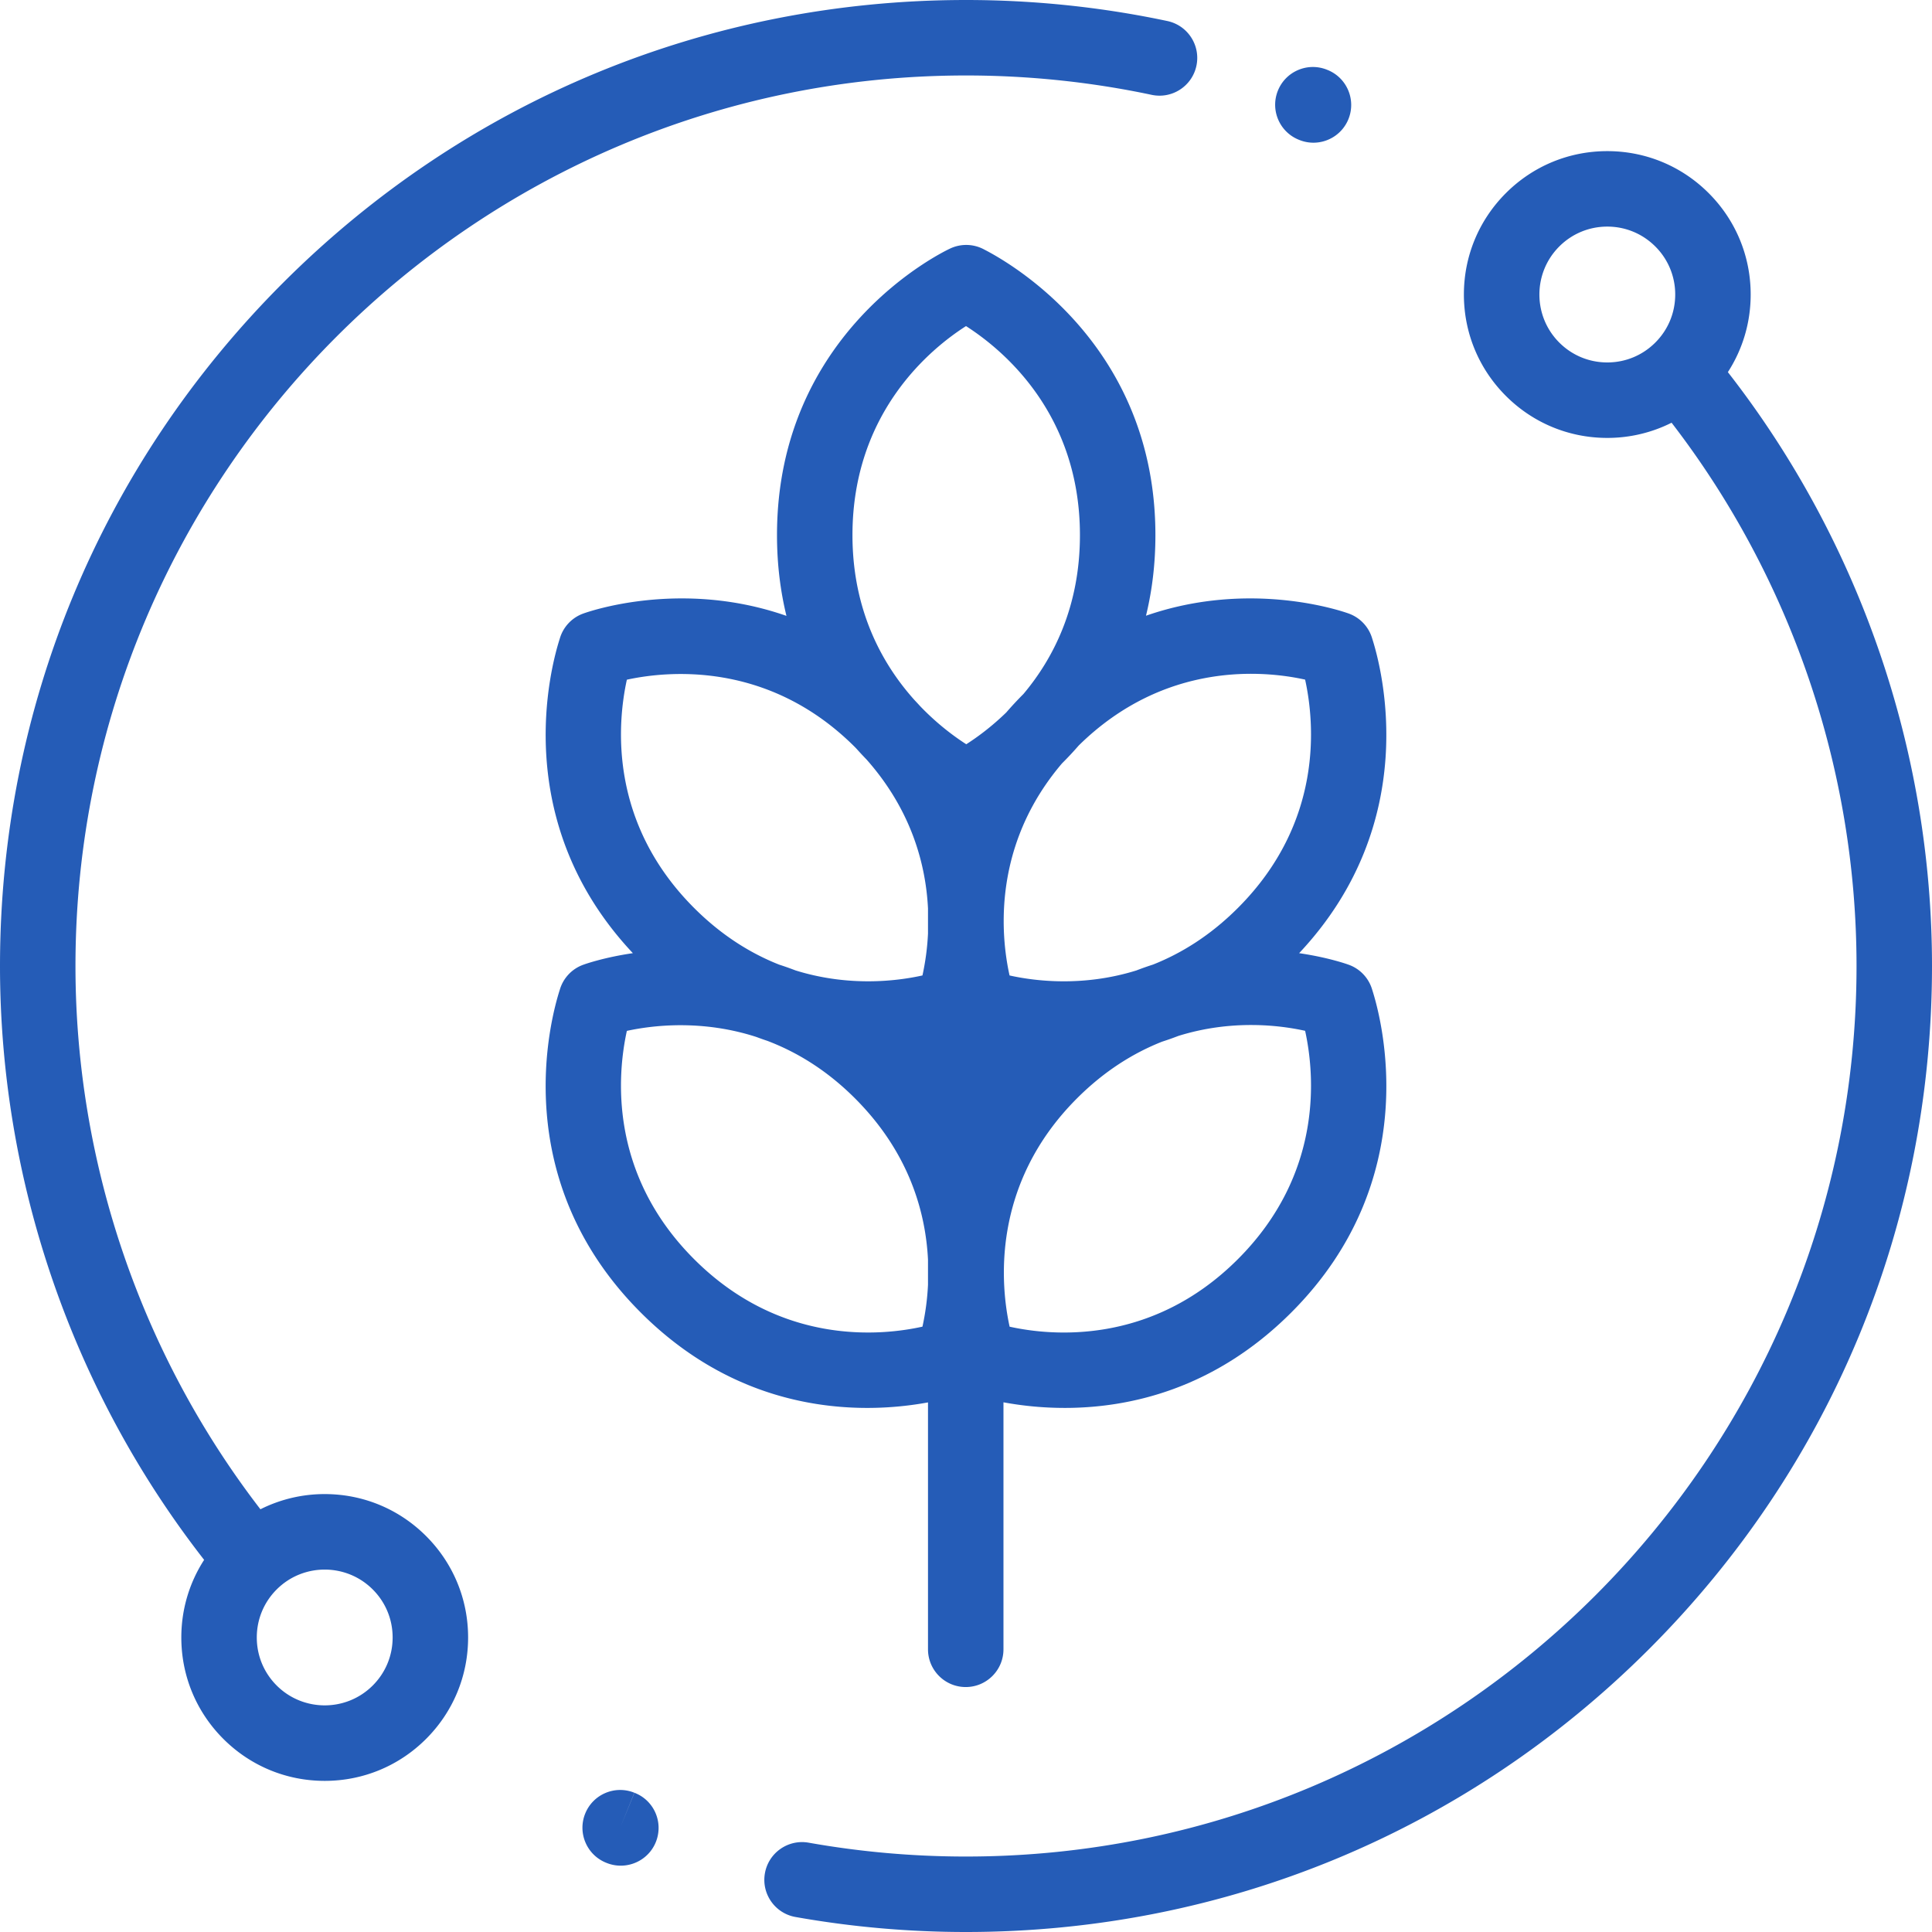
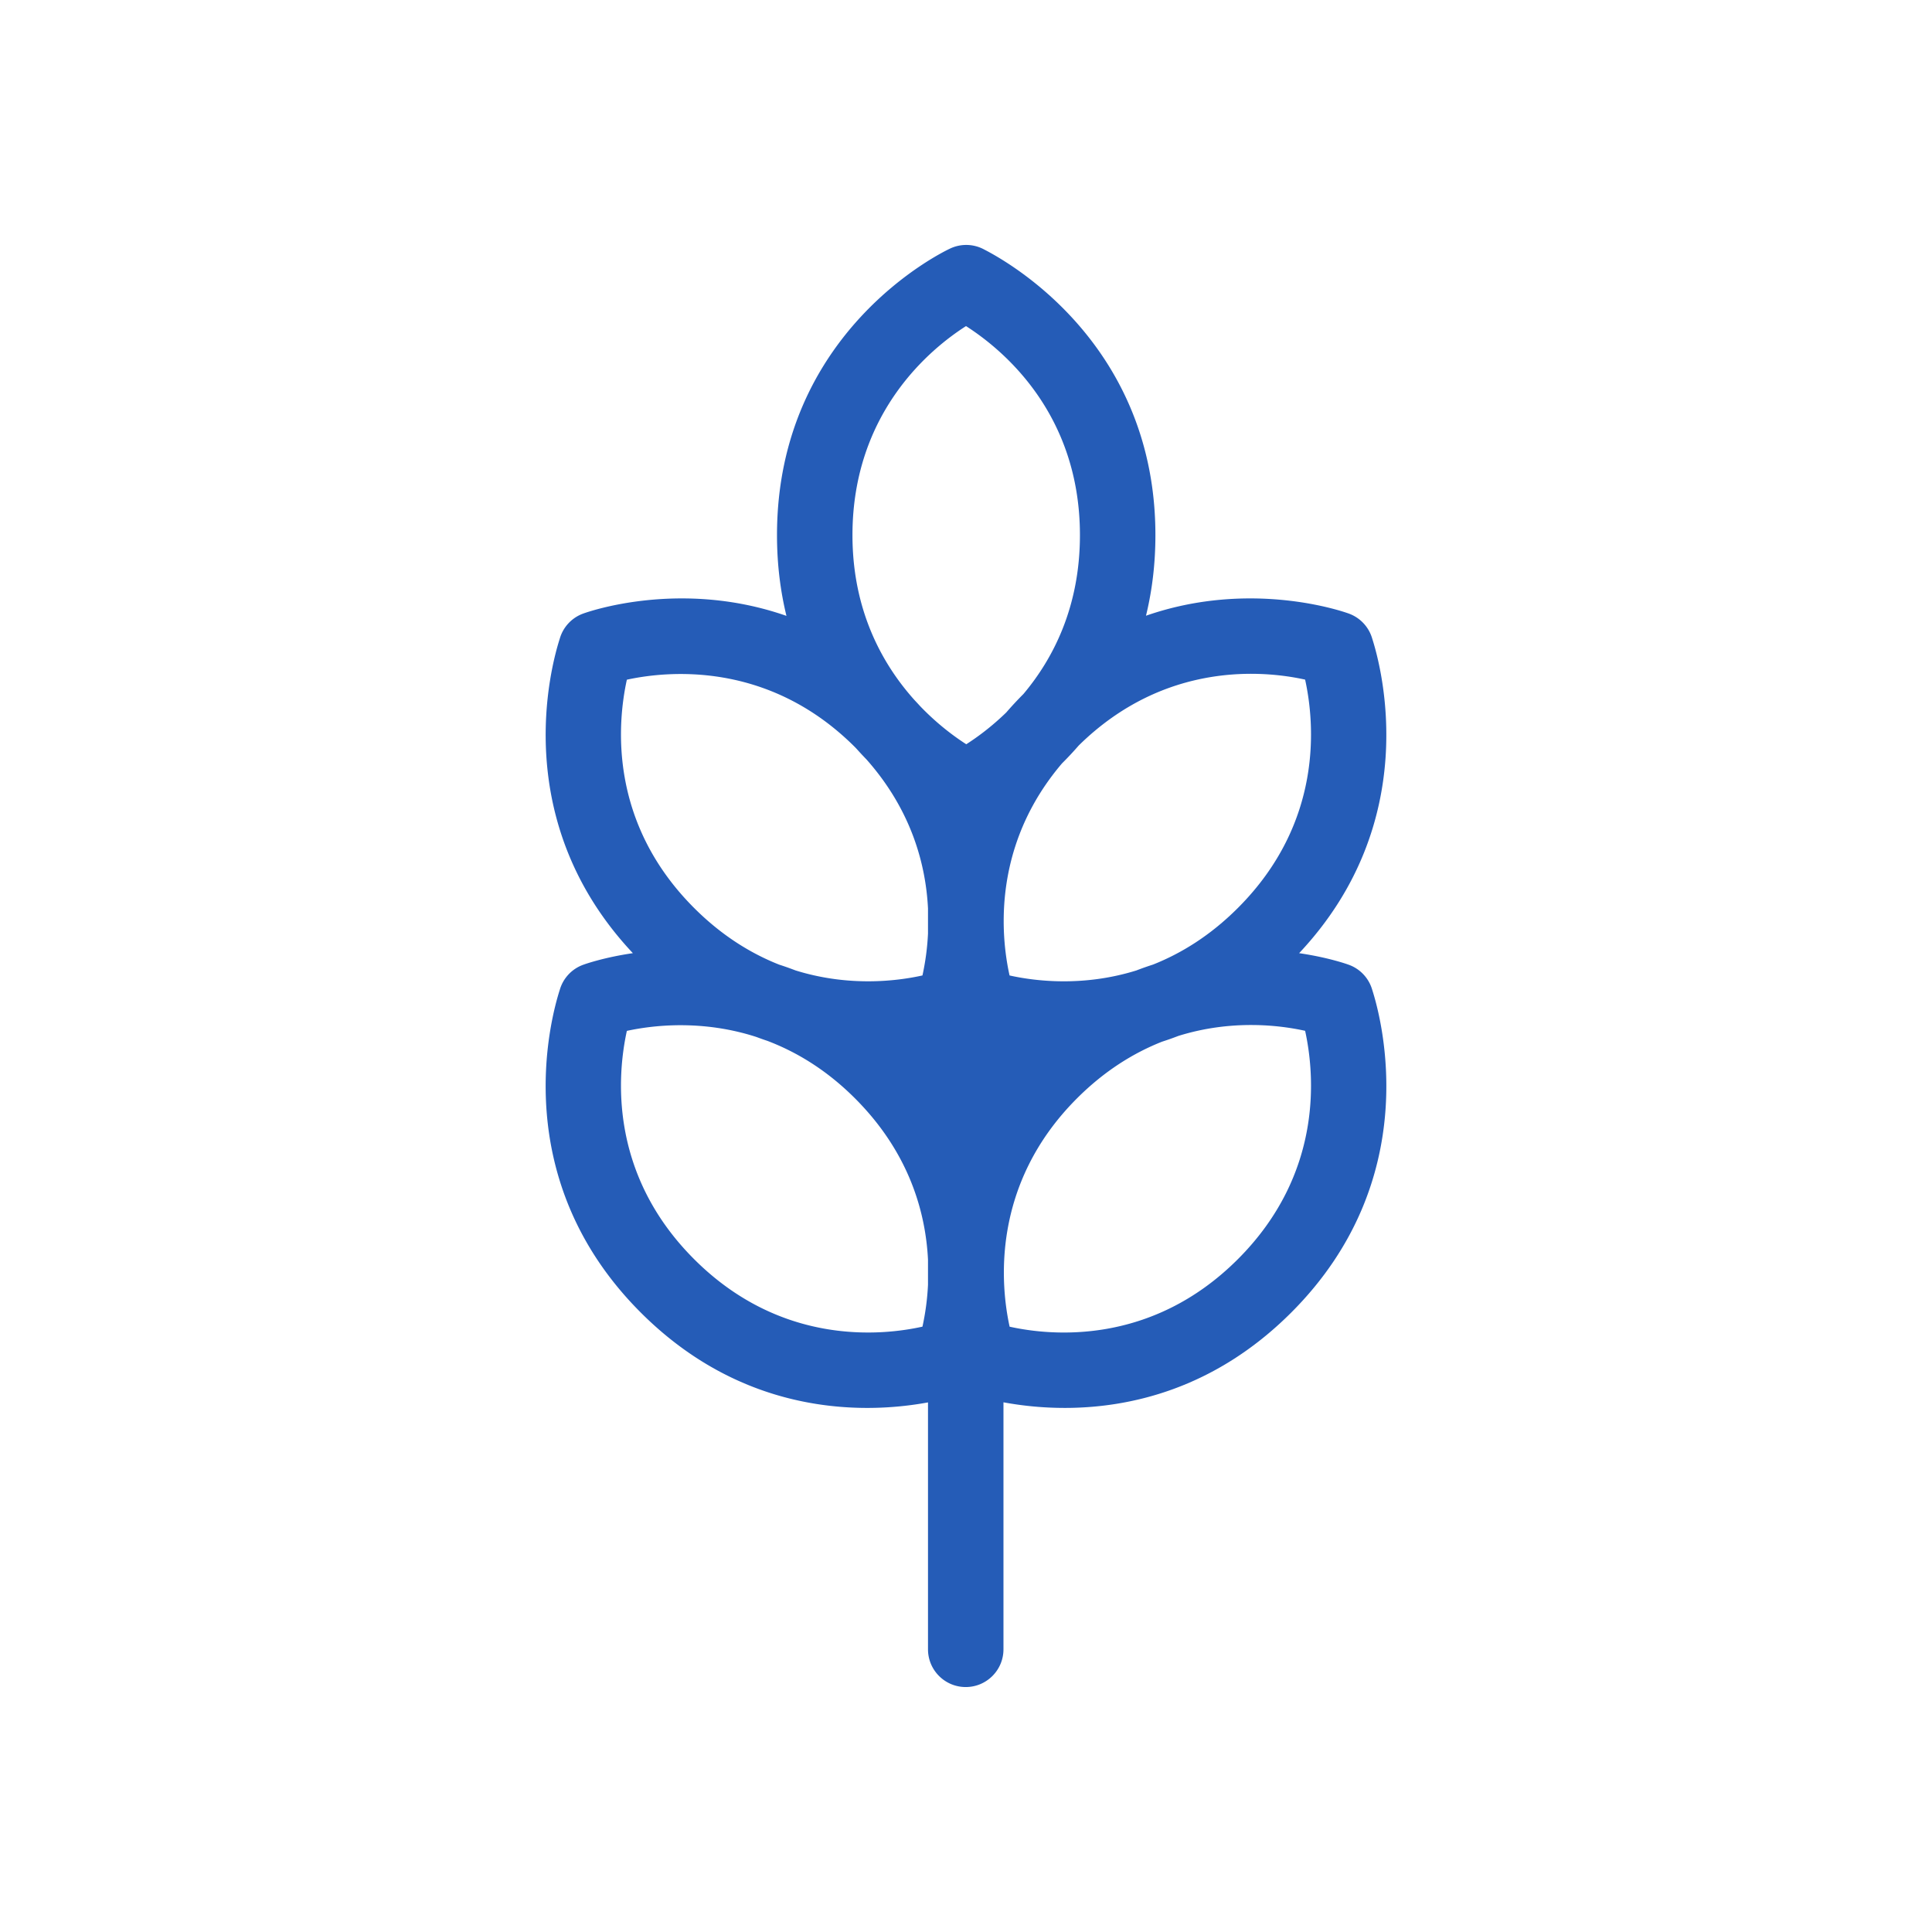
<svg xmlns="http://www.w3.org/2000/svg" version="1.1" width="512" height="512" x="0" y="0" viewBox="0 0 512 512" style="enable-background:new 0 0 512 512" xml:space="preserve" class="">
  <g>
    <path d="M363.639 262.267a10.001 10.001 0 0 0-6.163-6.581c-.608-.222-5.537-1.966-13.193-3.086 32.708-34.803 21.909-75.464 19.356-83.405a10 10 0 0 0-6.163-6.582c-1.404-.514-25.885-9.146-53.777.561 1.575-6.461 2.496-13.564 2.496-21.358 0-49.867-37.763-71.785-45.341-75.676a9.995 9.995 0 0 0-9.012-.296c-1.875.871-45.929 21.954-45.929 75.972 0 7.81.925 14.928 2.506 21.399-27.941-9.772-52.488-1.117-53.894-.602a10 10 0 0 0-6.163 6.582c-2.553 7.941-13.352 48.602 19.356 83.405-7.656 1.12-12.585 2.864-13.193 3.086a10.004 10.004 0 0 0-6.164 6.582c-2.606 8.107-13.812 50.311 21.45 85.573 20.406 20.406 43.054 25.274 60.022 25.274 6.282 0 11.773-.669 16.096-1.463v65.433c0 5.522 4.477 10 10 10s10-4.478 10-10v-65.458a89.58 89.58 0 0 0 16.238 1.487c16.967 0 39.618-4.87 60.022-25.274 35.262-35.263 24.056-77.466 21.45-85.573zm-117.71 78.212a66.666 66.666 0 0 1-1.468 11.097c-10.689 2.375-37.433 5.197-60.507-17.878-22.727-22.725-20.345-49.026-17.829-60.502 6.721-1.461 19.836-3.089 34.356 1.623.956.358 1.909.696 2.857 1.011 7.69 2.916 15.674 7.676 23.241 15.242 14.419 14.419 18.725 30.269 19.35 42.735v6.672zm0-93.071a66.636 66.636 0 0 1-1.468 11.096c-6.623 1.473-19.409 3.108-33.666-1.342a80.593 80.593 0 0 0-4.309-1.523c-7.458-2.946-15.181-7.662-22.533-15.013-22.726-22.726-20.344-49.026-17.828-60.501 10.679-2.322 37.498-5.08 60.454 17.876.146.146.278.293.421.438a88.998 88.998 0 0 0 2.636 2.829c11.969 13.511 15.715 27.937 16.293 39.468v6.672zm10.141-50.174c-3.134-2.01-7.65-5.323-12.237-10.112a100.76 100.76 0 0 0-1.427-1.537c-8.355-9.281-16.494-23.518-16.494-43.769 0-32.597 20.86-49.51 30.091-55.398 9.886 6.326 30.191 23.239 30.191 55.398 0 19.11-7.171 32.822-14.963 42.09a95.862 95.862 0 0 0-4.565 4.906c-3.998 3.887-7.827 6.658-10.596 8.422zm9.921 46.933c-.014-11.74 3.023-27.276 15.457-41.866a87.382 87.382 0 0 0 4.422-4.732c22.947-22.571 49.379-19.814 60.001-17.464 2.517 11.465 4.915 37.782-17.825 60.521-7.338 7.339-15.046 12.051-22.491 14.999a80.99 80.99 0 0 0-4.382 1.548c-14.255 4.443-27.033 2.802-33.63 1.334-.74-3.333-1.524-8.228-1.553-14.085l.001-.255zm62.055 89.531c-23.078 23.079-49.823 20.252-60.487 17.886-2.325-10.638-5.136-37.514 17.862-60.512 7.358-7.358 15.087-12.075 22.551-15.021a79.852 79.852 0 0 0 4.298-1.518c14.226-4.44 26.983-2.82 33.601-1.357 2.517 11.466 4.915 37.783-17.825 60.522z" fill="#255cb7" opacity="1" data-original="#000000" class="" />
-     <path d="M309.356 5.571C291.925 1.875 273.973 0 256 0 187.62 0 123.333 26.628 74.981 74.981 26.629 123.333 0 187.62 0 256c0 56.978 19.17 112.597 54.096 157.381-3.929 6.078-6.044 13.158-6.044 20.568 0 10.15 3.953 19.692 11.13 26.87 7.177 7.177 16.72 11.13 26.87 11.13s19.693-3.953 26.87-11.13c7.178-7.178 11.13-16.72 11.13-26.87 0-10.15-3.953-19.692-11.13-26.87s-16.72-11.131-26.87-11.131a37.825 37.825 0 0 0-17.038 4.025C37.362 358.885 20 308.061 20 256 20 125.869 125.869 20 256 20c16.582 0 33.137 1.728 49.207 5.136 5.406 1.145 10.711-2.306 11.857-7.708 1.146-5.403-2.305-10.711-7.708-11.857zM73.324 421.22c3.509-3.51 8.118-5.264 12.728-5.264s9.219 1.755 12.728 5.264c3.4 3.399 5.272 7.92 5.272 12.728s-1.872 9.328-5.272 12.728c-7.018 7.02-18.438 7.018-25.456 0-3.4-3.399-5.272-7.92-5.272-12.728s1.872-9.328 5.272-12.728zM457.904 98.619c3.929-6.078 6.044-13.158 6.044-20.568 0-10.15-3.953-19.693-11.13-26.87-7.177-7.178-16.72-11.13-26.87-11.13-10.15 0-19.693 3.953-26.87 11.13s-11.13 16.72-11.13 26.87c0 10.15 3.953 19.693 11.13 26.87 7.177 7.178 16.72 11.13 26.87 11.13a37.83 37.83 0 0 0 17.039-4.025C474.638 153.115 492 203.939 492 256c0 130.131-105.869 236-236 236a238.245 238.245 0 0 1-41.688-3.669c-5.434-.967-10.631 2.652-11.599 8.091-.969 5.437 2.653 10.63 8.09 11.599A258.392 258.392 0 0 0 256 512c68.38 0 132.667-26.629 181.02-74.98S512 324.38 512 256c0-56.978-19.17-112.597-54.096-157.381zm-19.227-7.84c-3.399 3.4-7.92 5.272-12.728 5.272s-9.329-1.871-12.728-5.272c-7.019-7.018-7.019-18.437 0-25.456 3.399-3.4 7.92-5.272 12.728-5.272s9.328 1.872 12.728 5.272a17.88 17.88 0 0 1 5.272 12.728c0 4.808-1.872 9.328-5.272 12.728zM168.134 475.102l-3.776 9.26 3.748-9.271c-5.123-2.068-10.949.403-13.019 5.523-2.07 5.12.403 10.949 5.523 13.02l.309.122c1.179.451 2.393.665 3.587.665 4.028 0 7.835-2.438 9.359-6.415 1.976-5.159-.573-10.929-5.731-12.904zM351.824 18.543l-.178-.071c-5.127-2.052-10.947.443-12.999 5.571-2.052 5.128.443 10.946 5.571 12.998l.114.046a9.97 9.97 0 0 0 3.743.73c3.956 0 7.702-2.363 9.275-6.256 2.069-5.121-.405-10.949-5.526-13.018z" fill="#255cb7" opacity="1" data-original="#000000" class="" />
  </g>
</svg>